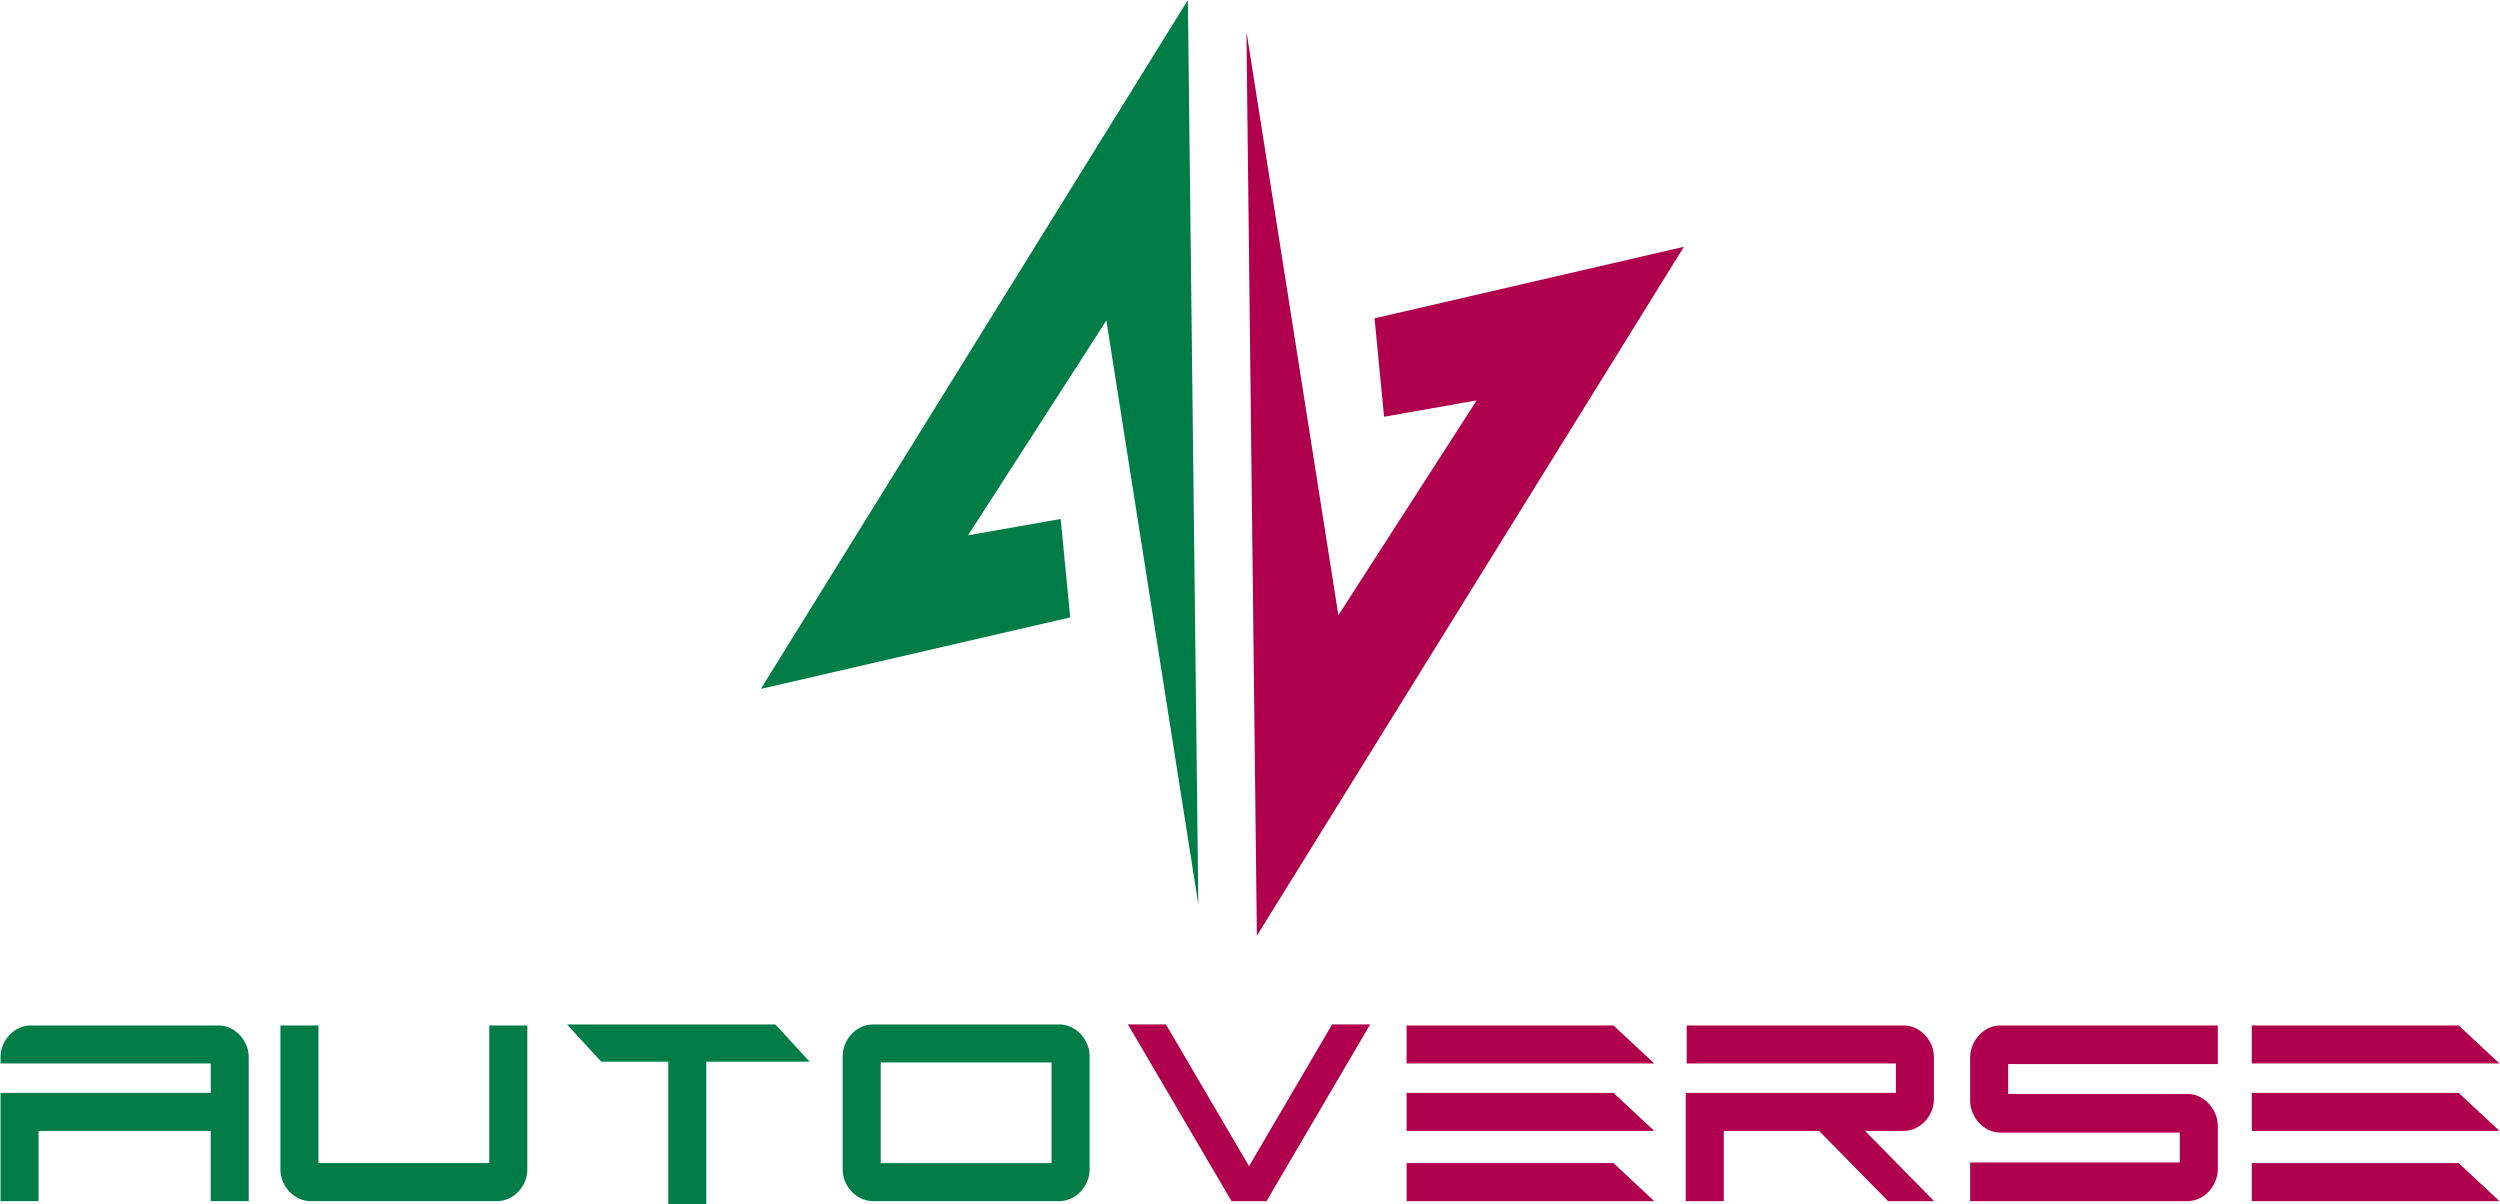
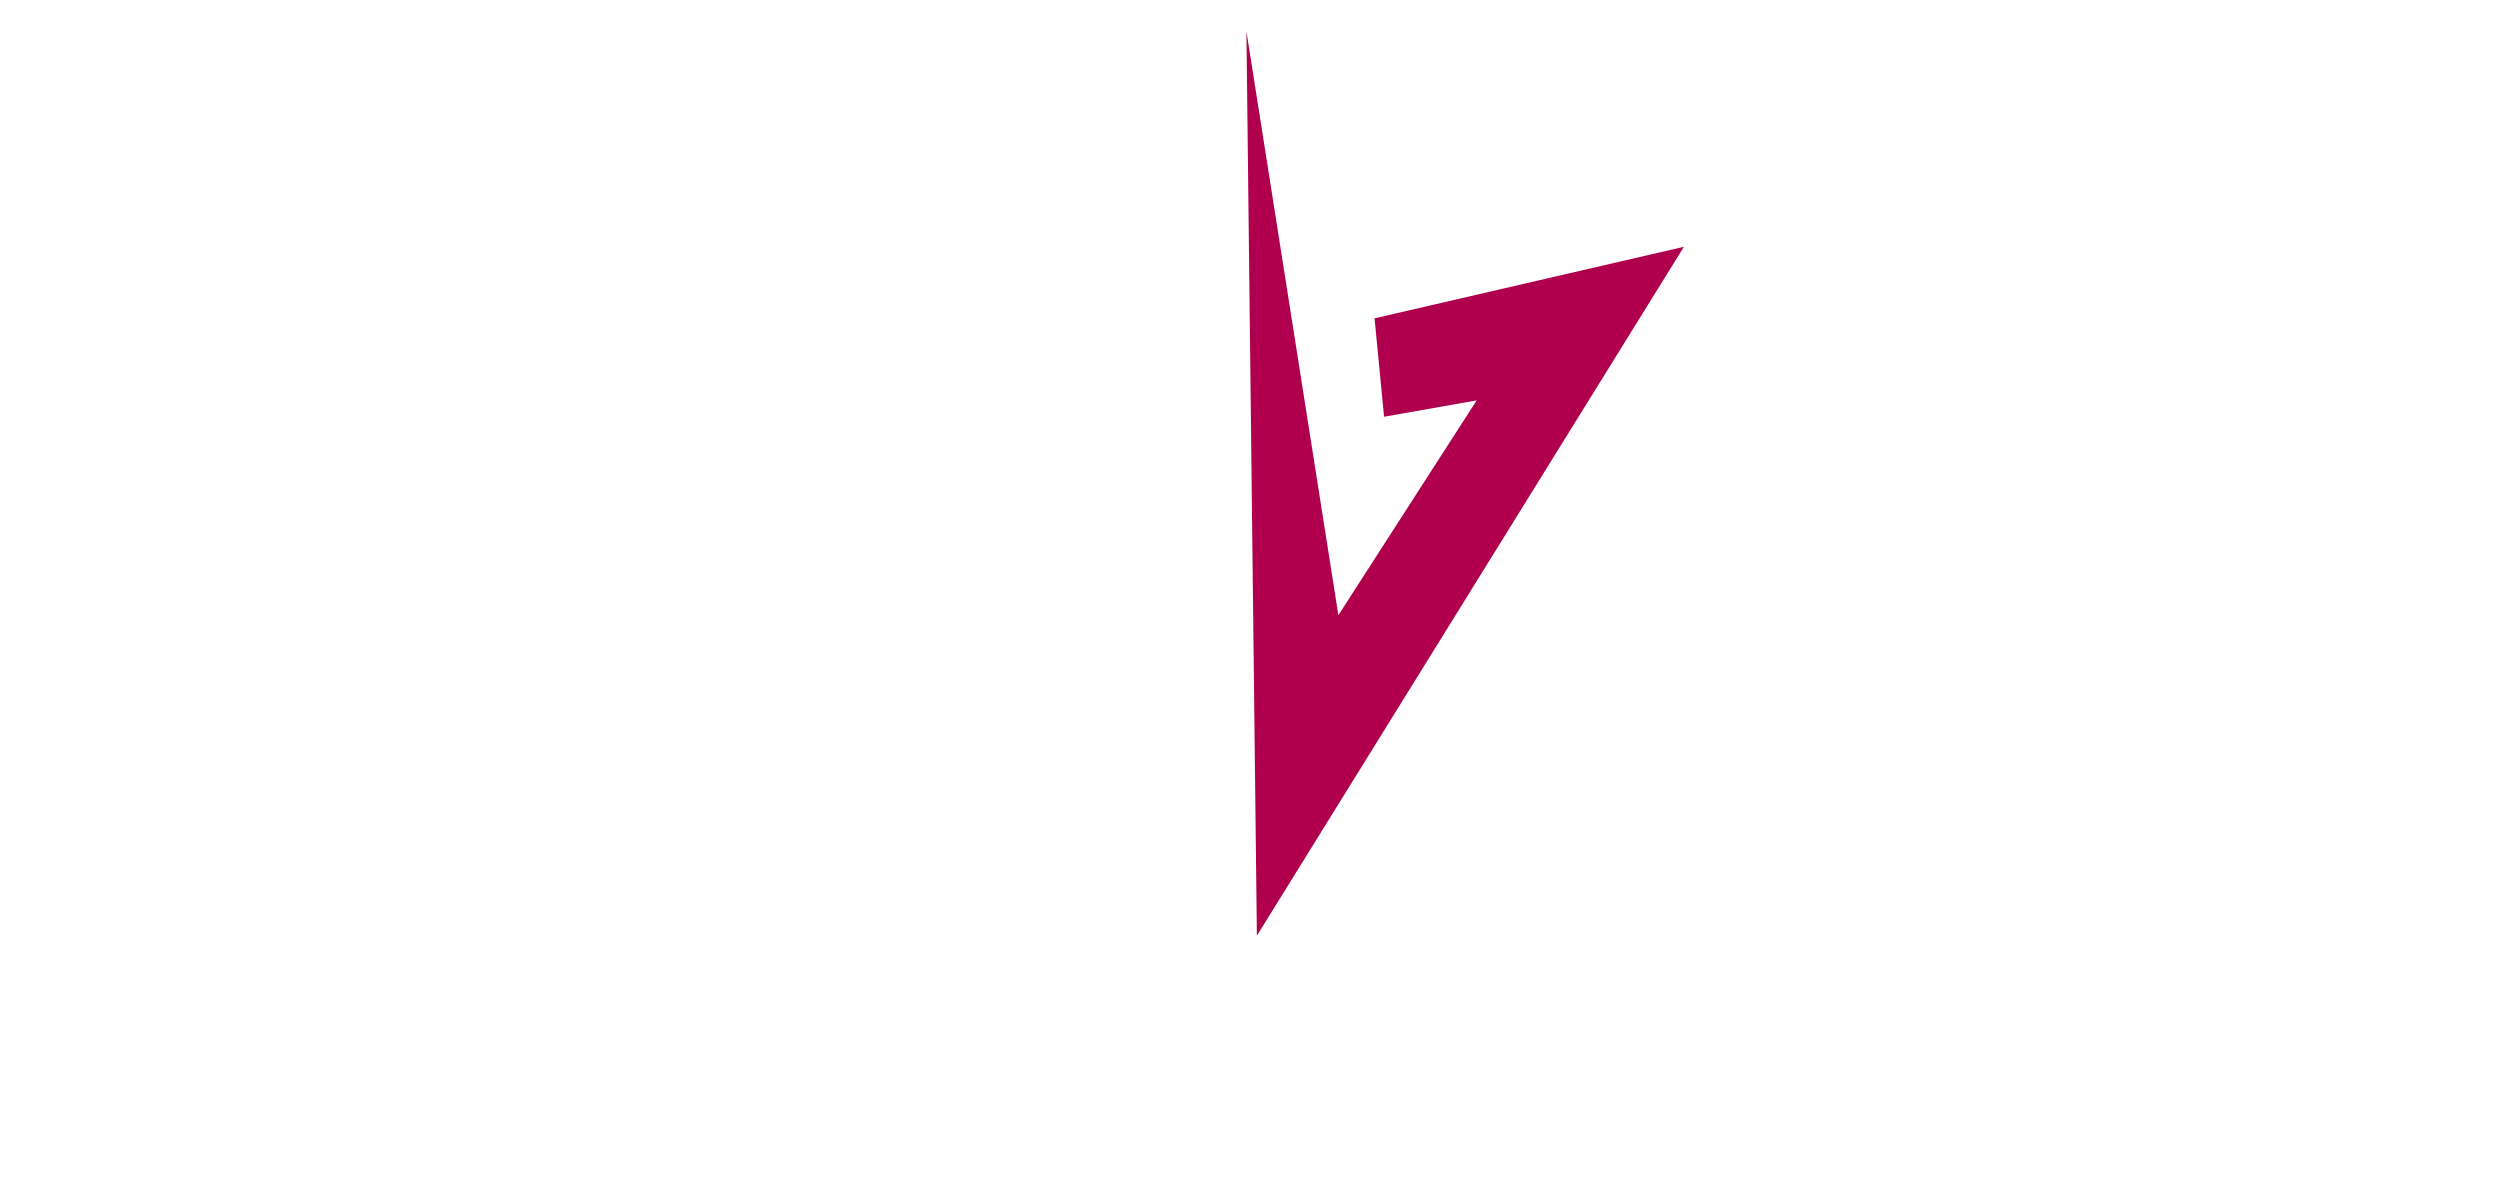
<svg xmlns="http://www.w3.org/2000/svg" xml:space="preserve" width="600" height="289" style="shape-rendering:geometricPrecision;text-rendering:geometricPrecision;image-rendering:optimizeQuality;fill-rule:evenodd;clip-rule:evenodd" viewBox="0 0 521817 251453">
  <defs>
    <style>.fil0{fill:#007d46}.fil1{fill:#b0004d}</style>
  </defs>
  <g id="Layer_x0020_1">
    <g id="_1727331677568">
-       <path class="fil0" d="M147373 221703v29750h-7940v-29750h-13998l-7150-7782h43513l7150 7782zm-88932-7570h7940v28744h35680v-28744h7940v30125c0 3312-2780 6571-6338 6560H64780c-3559 11-6339-3248-6339-6560zm-6617 36685h-7940v-14663H7940v14663H0v-22604h43884v-6140H0v-1380c0-3313 2780-6572 6339-6561h39147c3558-11 6338 3248 6338 6561zm131969-14610v-14346h35679v21015h-35679zm43620 0v-15726c0-3312-2781-6571-6339-6560h-38883c-3558-11-6338 3248-6338 6560v23776c0 3312 2780 6571 6338 6560h38883c3558 11 6339-3248 6339-6560z" />
-       <path class="fil1" d="M359840 236155v14663h-7940v-22604h43884v-6140h-43682v-7941h45283c3559-11 6339 3248 6339 6561v8900c0 3312-2780 6571-6339 6560h-3275v1h-4763l14417 14663h-9608l-14417-14663zm-73843-22234h-7940l-17350 29593-17351-29593h-7940l21633 36898h7315zm133231 14520v-6239h43778v-8069h-45380c-3559-11-6339 3301-6339 6667v9044c0 3365 2780 6677 6339 6666h37439v6239h-43778v8069h45380c3559 11 6339-3300 6339-6667v-9043c0-3366-2780-6678-6339-6666h-6353v-1zm94076-227 8513 7941h-51718v-7941zm0 14664 8513 7940h-51718v-7940zm0-28745 8513 7941h-51718v-7941zm-176488 14081 8514 7941h-51719v-7941zm0 14664 8514 7940h-51719v-7940zm0-28745 8514 7941h-51719v-7941z" />
-       <path class="fil0" d="m247936 0-89177 143859 64606-14940-1989-20551-19342 3417 28885-44859 19201 121929z" />
      <path class="fil1" d="m262346 195391 89177-143859-64606 14940 1989 20551 19342-3417-28885 44859L260162 6536z" />
    </g>
  </g>
</svg>